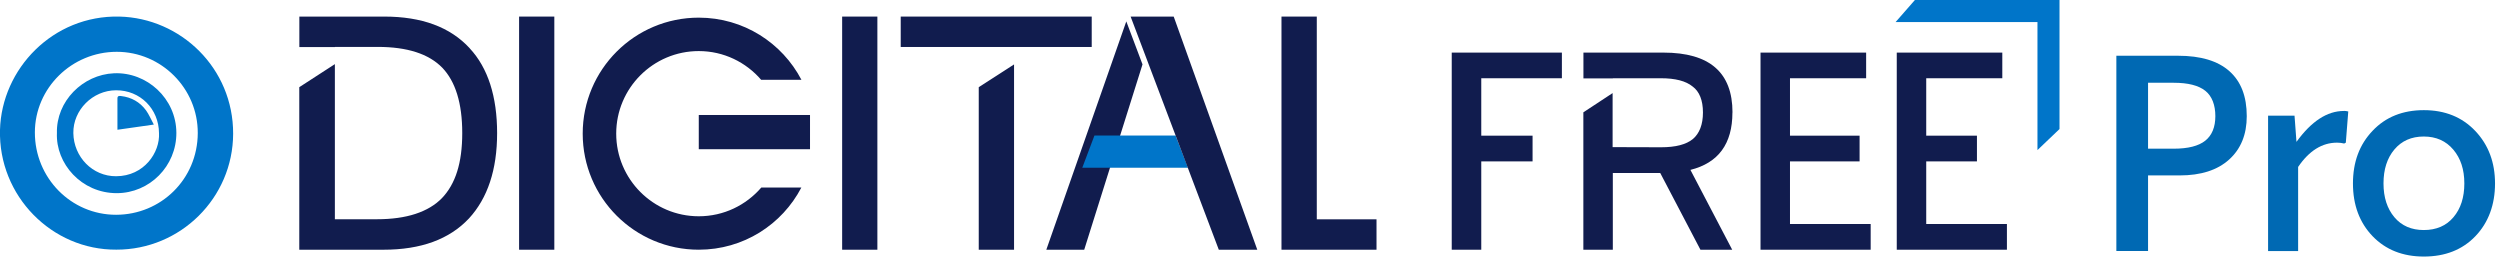
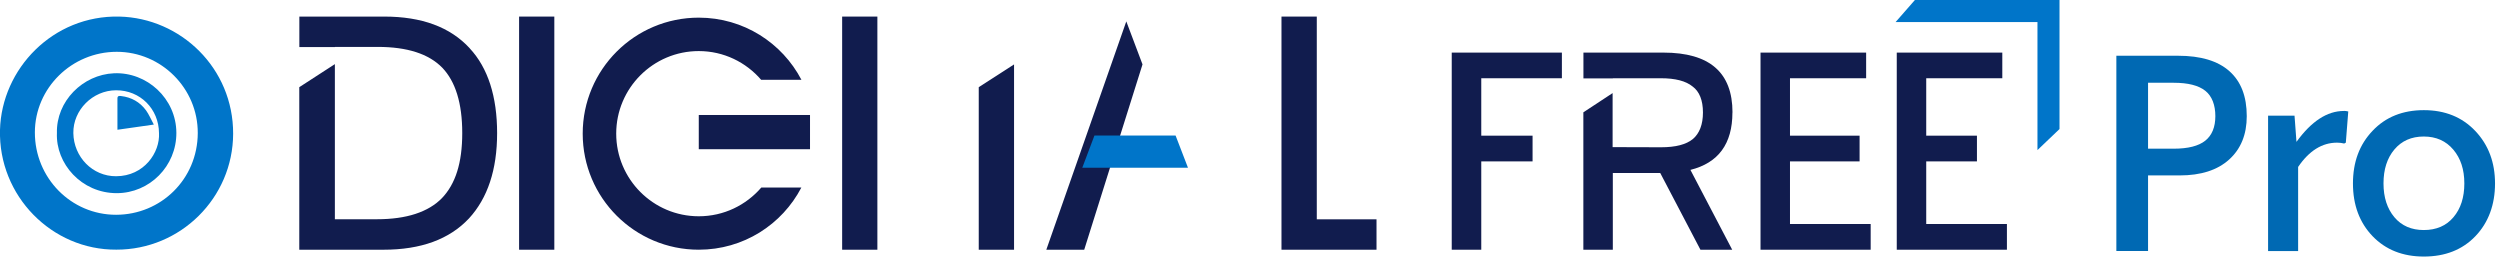
<svg xmlns="http://www.w3.org/2000/svg" width="347" height="36" viewBox="0 0 347 36" fill="none">
  <g clip-path="url(#clip0_612_2)">
    <path d="M302.32 7.738C305.46 7.738 307.83 8.448 309.44 9.878C311.05 11.308 311.85 13.388 311.85 16.118C311.85 18.668 311.03 20.678 309.4 22.148C307.77 23.618 305.48 24.348 302.55 24.348H298.15V34.838H293.75V7.738H302.33H302.32ZM298.15 20.638H301.71C303.7 20.638 305.16 20.268 306.09 19.528C307.02 18.788 307.49 17.648 307.49 16.118C307.49 14.588 307.03 13.338 306.09 12.598C305.16 11.858 303.7 11.488 301.71 11.488H298.15V20.638Z" fill="#0069B3" />
    <path d="M325.33 15.391C325.53 15.391 325.74 15.421 325.94 15.471L325.6 19.801L325.37 19.921C325.06 19.841 324.73 19.801 324.38 19.801C322.31 19.801 320.51 20.921 318.98 23.171V34.851H314.81V16.051H318.48L318.75 19.691C320.82 16.831 323.01 15.401 325.34 15.401" fill="#0069B3" />
    <path d="M336.43 35.609C333.49 35.609 331.12 34.659 329.31 32.779C327.5 30.889 326.59 28.449 326.59 25.469C326.59 22.489 327.49 20.069 329.31 18.159C331.12 16.239 333.5 15.289 336.43 15.289C339.36 15.289 341.74 16.249 343.57 18.179C345.4 20.109 346.31 22.539 346.31 25.469C346.31 28.399 345.4 30.889 343.59 32.779C341.78 34.669 339.39 35.609 336.43 35.609ZM336.43 31.929C338.16 31.929 339.54 31.339 340.54 30.149C341.55 28.959 342.05 27.399 342.05 25.459C342.05 23.519 341.54 21.979 340.52 20.769C339.5 19.559 338.13 18.949 336.42 18.949C334.71 18.949 333.35 19.549 332.34 20.749C331.33 21.949 330.83 23.519 330.83 25.459C330.83 27.399 331.34 28.959 332.34 30.149C333.34 31.339 334.71 31.929 336.42 31.929" fill="#0069B3" />
    <path d="M265.79 0L263.11 3.06H282.8V20.83L285.86 17.91V0H265.79Z" fill="#0075C9" />
    <path d="M259.02 7.301V10.861H248.45V18.831H258.11V22.401H248.45V31.091H259.65V34.661H244.36V7.301H259.02Z" fill="#111C4E" />
    <path d="M216.79 7.301V10.861H205.6V18.831H212.72V22.401H205.6V34.661H201.5V7.301H216.79Z" fill="#111C4E" />
    <path d="M240.47 15.611C240.47 10.051 237.28 7.301 230.89 7.301H219.78V10.881H223.87V10.861H230.55C232.54 10.861 234 11.241 234.94 12.011C235.88 12.701 236.37 13.931 236.37 15.611C236.37 17.291 235.88 18.521 234.98 19.291C234.04 20.061 232.58 20.441 230.55 20.441L223.83 20.421V12.921L219.77 15.591V34.661H223.86V24.011H230.44L236.02 34.661H240.43L234.63 23.581C238.51 22.611 240.46 19.961 240.46 15.621" fill="#111C4E" />
    <path d="M277.92 7.301V10.861H267.36V18.831H274.4V22.401H267.36V31.091H278.56V34.661H263.27V7.301H277.92Z" fill="#111C4E" />
    <path d="M-0 18.021C0.23 9.561 7.34 2.091 16.57 2.301C25.07 2.501 32.39 9.451 32.36 18.571C32.33 27.461 25.06 34.671 16.15 34.651C7.21 34.711 -0.24 27.201 -0 18.021ZM7.9 18.461C7.79 14.051 11.48 10.361 15.82 10.171C20.39 9.971 24.46 13.671 24.48 18.431C24.5 23.051 20.78 26.801 16.21 26.811C11.29 26.811 7.72 22.701 7.9 18.461ZM16.21 7.191C9.96 7.191 4.85 12.221 4.84 18.371C4.83 24.701 9.87 29.821 16.12 29.811C22.32 29.801 27.42 24.891 27.45 18.481C27.48 12.261 22.38 7.191 16.21 7.191ZM22.07 18.481C22.05 15.111 19.45 12.511 16.1 12.531C12.86 12.541 10.13 15.281 10.18 18.471C10.23 21.791 12.85 24.481 16.12 24.461C20 24.451 22.22 21.161 22.07 18.471M16.29 18.011C17.98 17.771 19.57 17.541 21.35 17.291C20.96 16.571 20.68 15.891 20.27 15.321C19.42 14.161 18.24 13.501 16.81 13.331C16.56 13.301 16.3 13.281 16.3 13.661V18.011" fill="#0075C9" />
    <path d="M65.2 6.701C62.48 3.751 58.54 2.301 53.33 2.301H41.55V6.531H46.49V6.511H52.43C56.51 6.511 59.5 7.461 61.4 9.411C63.21 11.311 64.16 14.301 64.16 18.471C64.16 22.641 63.21 25.541 61.35 27.491C59.45 29.441 56.41 30.431 52.33 30.431H46.48V8.901L41.54 12.101V34.661H53.23C58.44 34.661 62.38 33.211 65.1 30.311C67.68 27.501 69 23.561 69 18.481C69 13.401 67.73 9.421 65.19 6.701" fill="#111C4E" />
    <path d="M76.94 2.301H72.05V34.661H76.94V2.301Z" fill="#111C4E" />
    <path d="M105.67 26.029H111.23C108.55 31.169 103.19 34.659 96.99 34.659C88.09 34.659 80.88 27.449 80.88 18.549C80.88 9.649 88.09 2.449 96.99 2.449C103.19 2.449 108.56 5.949 111.24 11.079H105.65C103.55 8.639 100.45 7.089 96.99 7.089C90.66 7.089 85.53 12.229 85.53 18.549C85.53 24.869 90.66 30.019 96.99 30.019C100.47 30.019 103.56 28.469 105.67 26.029Z" fill="#111C4E" />
    <path d="M112.43 15.961H96.99V20.711H112.43V15.961Z" fill="#111C4E" />
-     <path d="M125.02 2.301V6.521H135.85H140.75H151.53V2.301H125.02Z" fill="#111C4E" />
    <path d="M135.85 34.661H140.75V8.941L135.85 12.101V34.661Z" fill="#111C4E" />
    <path d="M182.77 2.301V30.441H191.06V34.661H177.87V2.301H182.77Z" fill="#111C4E" />
    <path d="M121.78 2.301H116.89V34.661H121.78V2.301Z" fill="#111C4E" />
    <path d="M150.49 34.659L158.58 8.939L156.33 2.969L145.23 34.659H150.49Z" fill="#111C4E" />
    <path d="M164.89 23.279H150.22L151.91 18.809H163.17L164.89 23.279Z" fill="#0075C9" />
-     <path d="M174.51 34.661L162.91 2.301H156.93L169.17 34.661H174.51Z" fill="#111C4E" />
  </g>
  <defs>
    <clipPath id="clip0_612_2">
      <rect width="346.31" height="35.61" fill="white" />
    </clipPath>
  </defs>
</svg>